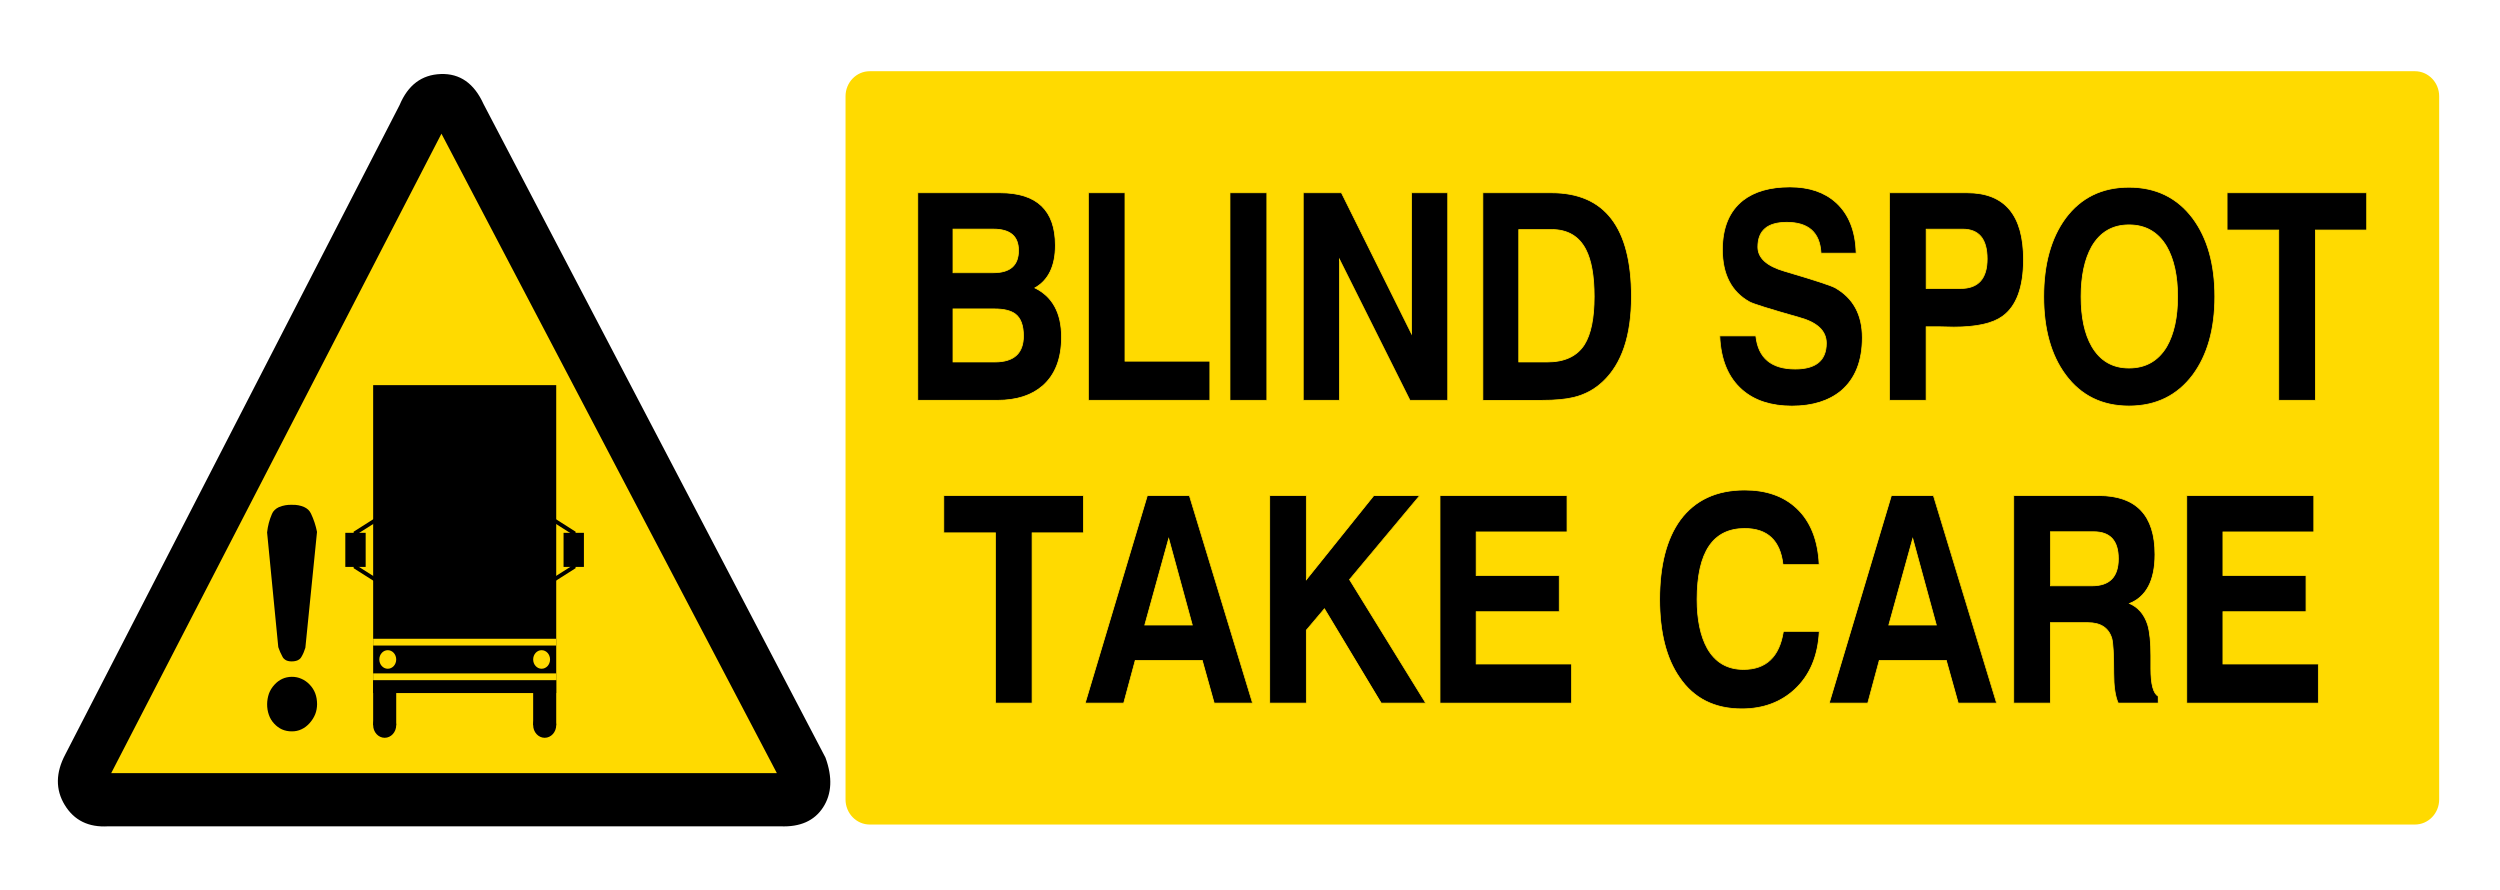
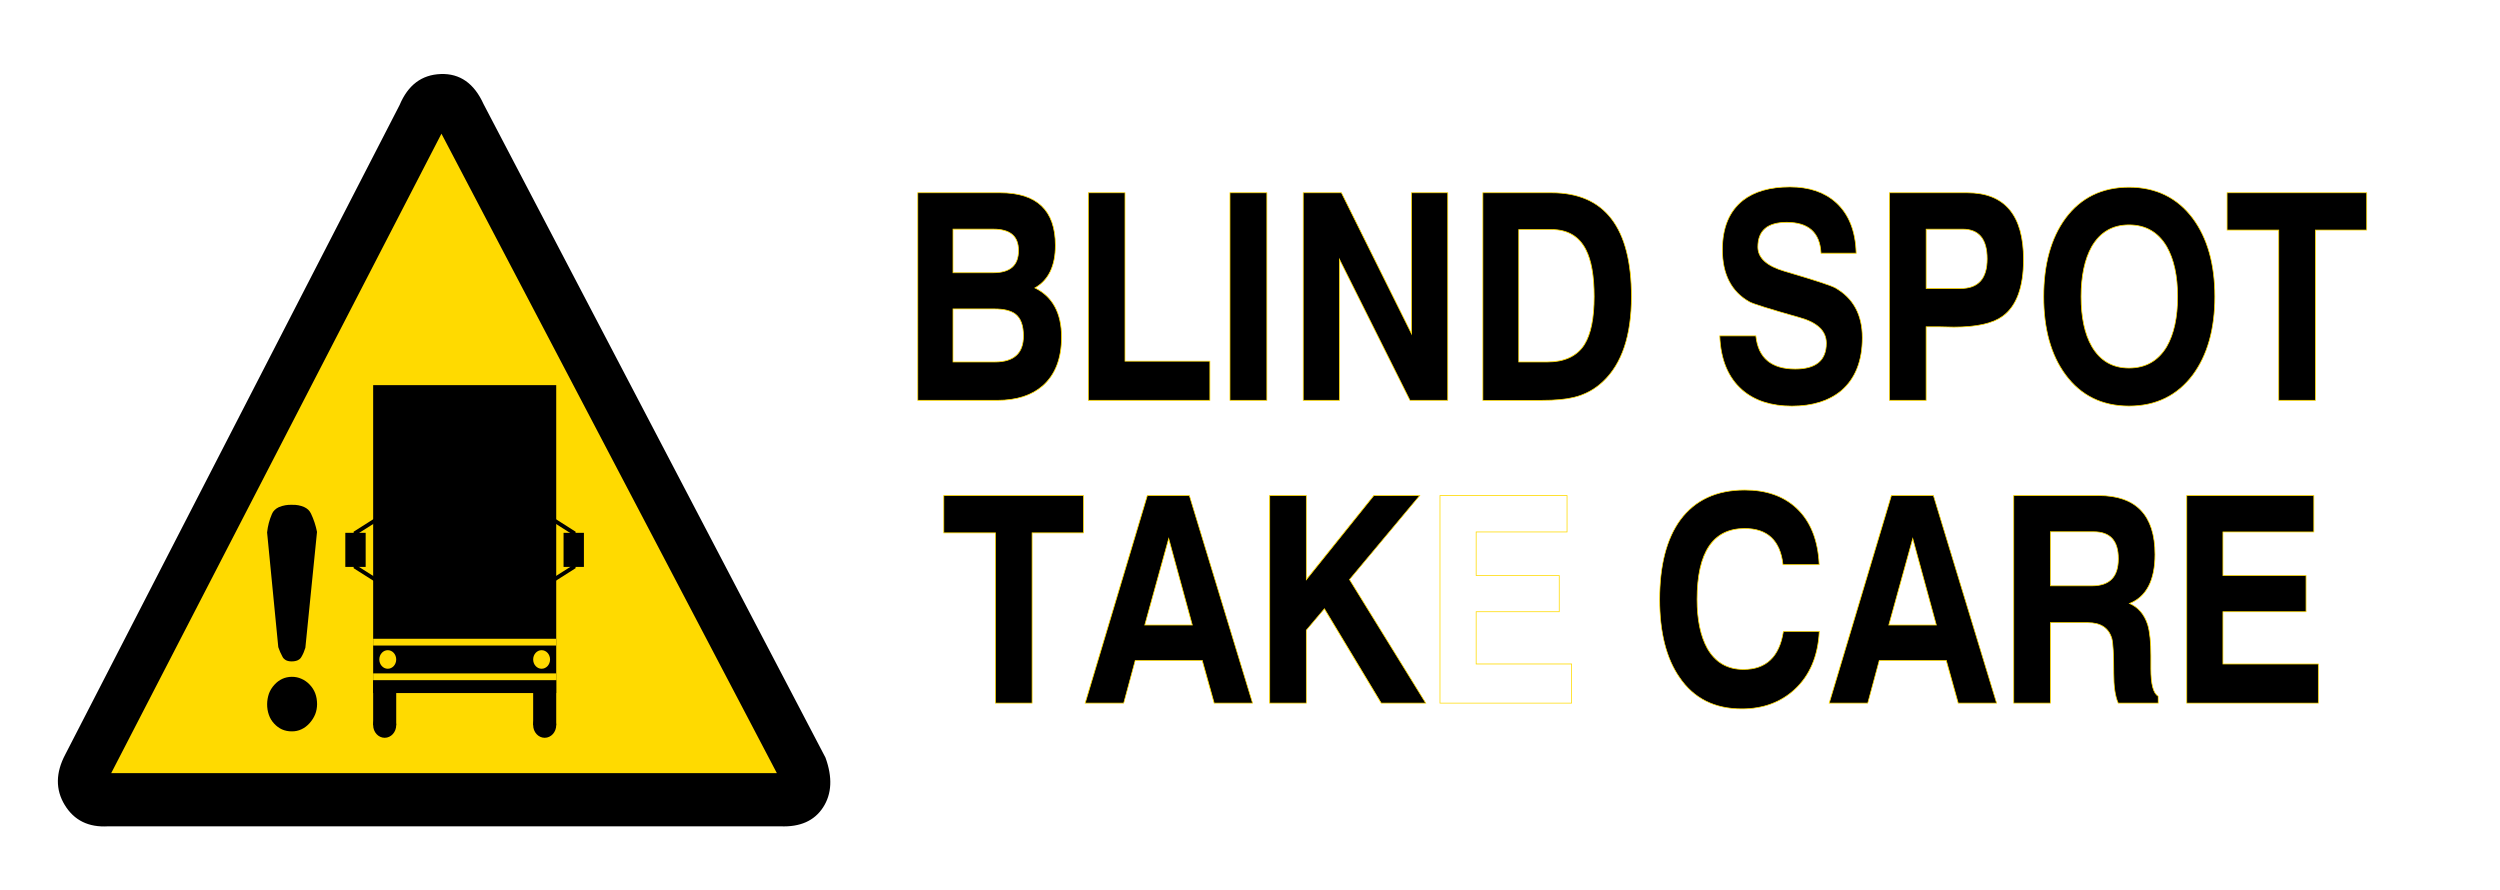
<svg xmlns="http://www.w3.org/2000/svg" version="1.1" id="Layer_1" x="0px" y="0px" viewBox="0 0 657.16 233.96" style="enable-background:new 0 0 657.16 233.96;" xml:space="preserve">
  <style type="text/css">
	.st0{fill:#FFDA00;}
</style>
  <g>
    <g>
      <g>
        <path d="M105.05,27.59c2.2-5.24,5.8-7.95,10.82-8.13c5.02-0.18,8.77,2.45,11.24,7.9l0,0l89.88,171.79     c1.88,5.18,1.67,9.54-0.63,13.08c-2.3,3.54-6.04,5.2-11.23,4.98l0,0H28.43c-5.15,0.31-8.95-1.56-11.41-5.6     c-2.46-4.04-2.41-8.48,0.15-13.31l0,0L105.05,27.59z" />
      </g>
      <g>
        <path class="st0" d="M116.04,35.14l88.17,168.09H29.23L116.04,35.14z" />
      </g>
    </g>
    <rect x="98.09" y="101.24" width="48.12" height="80.94" />
    <g>
      <path d="M104.15,190.61c0,1.84-1.36,3.33-3.03,3.33c-1.67,0-3.03-1.49-3.03-3.33c0-1.84,1.36-3.33,3.03-3.33    C102.79,187.28,104.15,188.77,104.15,190.61z" />
      <rect x="98.09" y="178.79" width="6.06" height="11.82" />
      <path d="M146.21,190.61c0,1.84-1.36,3.33-3.03,3.33c-1.67,0-3.03-1.49-3.03-3.33c0-1.84,1.36-3.33,3.03-3.33    C144.86,187.28,146.21,188.77,146.21,190.61z" />
      <rect x="140.15" y="178.79" width="6.06" height="11.82" />
    </g>
    <rect x="98.09" y="177.01" class="st0" width="48.12" height="1.78" />
    <rect x="98.09" y="167.91" class="st0" width="48.12" height="1.78" />
    <g>
      <path class="st0" d="M104.15,173.35c0,1.35-0.99,2.44-2.22,2.44c-1.23,0-2.22-1.09-2.22-2.44c0-1.35,0.99-2.44,2.22-2.44    C103.16,170.91,104.15,172,104.15,173.35z" />
      <path class="st0" d="M144.59,173.35c0,1.35-0.99,2.44-2.22,2.44c-1.23,0-2.22-1.09-2.22-2.44c0-1.35,0.99-2.44,2.22-2.44    C143.6,170.91,144.59,172,144.59,173.35z" />
    </g>
    <g>
      <g>
        <g>
          <path d="M100.52,154.16l-7.56-4.8v-9.6l7.56-4.8l7.56,4.8v9.6L100.52,154.16z M93.93,148.75l6.59,4.18l6.59-4.18v-8.37      l-6.59-4.18l-6.59,4.18V148.75z" />
        </g>
        <g>
          <rect x="90.77" y="140.06" width="5.35" height="8.96" />
        </g>
      </g>
      <g>
        <g>
          <path d="M143.74,154.16l-7.56-4.8v-9.6l7.56-4.8l7.56,4.8v9.6L143.74,154.16z M137.15,148.75l6.59,4.18l6.59-4.18v-8.37      l-6.59-4.18l-6.59,4.18V148.75z" />
        </g>
        <g>
          <rect x="148.14" y="140.06" width="5.35" height="8.96" />
        </g>
      </g>
    </g>
    <path d="M76.79,132.7c-1.2-0.06-2.35,0.15-3.47,0.6l0,0c-0.45,0.21-0.82,0.46-1.12,0.76l0,0c-0.32,0.3-0.56,0.65-0.72,1.06l0,0   c-0.67,1.54-1.09,3.15-1.27,4.84l0,0l2.94,30.15c0.29,0.88,0.67,1.73,1.12,2.55l0,0c0.09,0.21,0.23,0.38,0.4,0.52l0,0   c0.15,0.15,0.33,0.27,0.52,0.38l0,0c0.4,0.19,0.88,0.3,1.45,0.3l0,0c0.64,0,1.19-0.1,1.62-0.3l0,0c0.21-0.11,0.4-0.23,0.58-0.38   l0,0c0.15-0.14,0.29-0.32,0.4-0.52l0,0c0.44-0.75,0.78-1.55,1.03-2.4l0,0l3.06-30.44c-0.33-1.68-0.86-3.29-1.59-4.82l0,0   c-0.18-0.38-0.42-0.72-0.72-1.01l0,0c-0.31-0.29-0.67-0.53-1.08-0.71l0,0C78.94,132.85,77.89,132.66,76.79,132.7L76.79,132.7z    M70.22,185.08c-0.01,0.98,0.14,1.93,0.46,2.84l0,0c0.3,0.86,0.76,1.63,1.39,2.3l0,0c0.62,0.67,1.31,1.18,2.07,1.52l0,0   c0.78,0.34,1.63,0.51,2.55,0.51l0,0c0.92,0.01,1.76-0.17,2.54-0.54l0,0c0.8-0.36,1.51-0.91,2.16-1.63l0,0   c0.64-0.72,1.13-1.5,1.47-2.34l0,0c0.32-0.82,0.48-1.71,0.49-2.66l0,0c-0.01-1.04-0.17-1.98-0.49-2.83l0,0   c-0.33-0.86-0.82-1.62-1.47-2.3l0,0c-0.64-0.67-1.36-1.18-2.16-1.52l0,0c-0.78-0.35-1.63-0.53-2.54-0.52l0,0   c-0.89,0.01-1.72,0.19-2.49,0.54l0,0c-0.76,0.35-1.46,0.87-2.09,1.57l0,0c-0.64,0.7-1.11,1.48-1.42,2.32l0,0   C70.39,183.23,70.23,184.14,70.22,185.08L70.22,185.08z" />
  </g>
-   <path class="st0" d="M634.79,18.72H228.63c-3.52,0-6.37,2.95-6.37,6.59v184.84c0,3.64,2.85,6.59,6.37,6.59h406.17  c3.52,0,6.37-2.95,6.37-6.59V25.31C641.17,21.67,638.31,18.72,634.79,18.72z" />
  <g>
    <g>
      <path d="M241.26,105.23V50.67h21.65c9.63,0,14.51,4.65,14.51,13.82c0,5.4-1.81,9.16-5.38,11.19c4.64,2.28,7,6.63,7,12.93    c0,5.61-1.67,9.92-4.97,12.82c-2.91,2.52-6.9,3.79-11.85,3.79H241.26z M261.5,95.15c5,0,7.53-2.31,7.53-6.85    c0-2.75-0.72-4.69-2.14-5.76c-1.19-0.88-3.03-1.33-5.46-1.33h-10.92v13.95H261.5z M261.1,71.69c4.46,0,6.64-1.91,6.64-5.85    c0-3.77-2.17-5.61-6.64-5.61h-10.59v11.45H261.1z" />
      <path class="st0" d="M262.91,50.77c9.61,0,14.41,4.57,14.41,13.72c0,5.47-1.83,9.2-5.5,11.2c4.74,2.25,7.12,6.56,7.12,12.93    c0,5.61-1.65,9.86-4.94,12.74c-2.9,2.51-6.83,3.77-11.79,3.77h-20.86V50.77H262.91 M250.41,71.79h10.69    c4.49,0,6.73-1.98,6.73-5.95c0-3.8-2.24-5.71-6.73-5.71h-10.69V71.79 M250.41,95.25h11.09c5.09,0,7.63-2.32,7.63-6.95    c0-2.8-0.73-4.74-2.18-5.84c-1.21-0.9-3.05-1.35-5.52-1.35h-11.02V95.25 M262.91,50.57h-21.55h-0.2v0.2v54.36v0.2h0.2h20.86    c4.98,0,8.99-1.28,11.92-3.82c3.32-2.91,5.01-7.25,5.01-12.89c0-6.27-2.32-10.62-6.89-12.94c3.5-2.07,5.27-5.83,5.27-11.19    C277.53,55.25,272.61,50.57,262.91,50.57L262.91,50.57z M250.61,60.34h10.49c4.4,0,6.53,1.8,6.53,5.51c0,3.87-2.14,5.75-6.53,5.75    h-10.49V60.34L250.61,60.34z M250.61,81.3h10.82c2.41,0,4.23,0.44,5.4,1.31c1.39,1.05,2.1,2.96,2.1,5.68    c0,4.54-2.43,6.75-7.43,6.75h-10.89V81.3L250.61,81.3z" />
    </g>
    <g>
      <polygon points="286.09,105.23 286.09,50.67 295.72,50.67 295.72,94.94 318.04,94.94 318.04,105.23   " />
      <path class="st0" d="M295.62,50.77v44.27h22.31v10.09h-31.74V50.77H295.62 M295.82,50.57h-0.2h-9.43h-0.2v0.2v54.36v0.2h0.2h31.74    h0.2v-0.2V95.04v-0.2h-0.2h-22.11V50.77V50.57L295.82,50.57z" />
    </g>
    <g>
      <rect x="323.32" y="50.67" width="9.7" height="54.56" />
      <path class="st0" d="M332.91,50.77v54.36h-9.5V50.77H332.91 M333.11,50.57h-0.2h-9.5h-0.2v0.2v54.36v0.2h0.2h9.5h0.2v-0.2V50.77    V50.57L333.11,50.57z" />
    </g>
    <g>
      <polygon points="370.63,105.23 352.09,68.15 352.09,105.23 342.58,105.23 342.58,50.67 352.62,50.67 371.04,87.74 371.04,50.67     380.56,50.67 380.56,105.23   " />
      <path class="st0" d="M380.46,50.77v54.36h-9.77l-18.7-37.4v37.4h-9.32V50.77h9.88l18.59,37.4v-37.4H380.46 M380.66,50.57h-0.2    h-9.32h-0.2v0.2v36.55l-18.21-36.64l-0.06-0.11h-0.12h-9.88h-0.2v0.2v54.36v0.2h0.2h9.32h0.2v-0.2V68.57l18.32,36.64l0.06,0.11    h0.12h9.77h0.2v-0.2V50.77V50.57L380.66,50.57z" />
    </g>
    <g>
      <path d="M389.79,105.23V50.67h18.06c13.93,0,21,9.19,21,27.31c0,10.19-2.53,17.72-7.53,22.37c-2.14,2.02-4.71,3.4-7.63,4.11    c-2.05,0.51-4.87,0.77-8.4,0.77H389.79z M406.7,95.15c4.55,0,7.84-1.54,9.77-4.57c1.7-2.71,2.57-6.96,2.57-12.61    c0-5.41-0.74-9.57-2.19-12.38c-1.8-3.49-4.83-5.25-9-5.25h-8.63v34.81H406.7z" />
      <path class="st0" d="M407.85,50.77c13.93,0,20.9,9.07,20.9,27.21c0,10.21-2.5,17.64-7.5,22.3c-2.14,2.02-4.67,3.38-7.59,4.09    c-2.05,0.51-4.84,0.77-8.37,0.77h-15.4V50.77H407.85 M399.12,95.25h7.59c4.61,0,7.89-1.54,9.86-4.62    c1.72-2.74,2.58-6.96,2.58-12.66c0-5.45-0.73-9.59-2.2-12.42c-1.83-3.54-4.86-5.31-9.09-5.31h-8.73V95.25 M407.85,50.57h-17.96    h-0.2v0.2v54.36v0.2h0.2h15.4c3.53,0,6.37-0.26,8.42-0.78c2.94-0.71,5.52-2.1,7.68-4.14c5.02-4.67,7.56-12.22,7.56-22.44    C428.95,59.79,421.85,50.57,407.85,50.57L407.85,50.57z M399.32,60.44h8.53c4.13,0,7.13,1.75,8.91,5.2    c1.45,2.79,2.18,6.94,2.18,12.33c0,5.63-0.86,9.86-2.55,12.55c-1.91,3-5.17,4.52-9.69,4.52h-7.39V60.44L399.32,60.44z" />
    </g>
    <g>
      <path d="M471.02,106.74c-5.45,0-9.85-1.44-13.09-4.27c-3.64-3.19-5.62-7.93-5.87-14.09l0-0.1h9.49l0.01,0.09    c0.63,5.72,4.11,8.62,10.34,8.62c5.43,0,8.18-2.29,8.18-6.8c0-3.17-2.37-5.43-7.04-6.72c-7.94-2.25-12.24-3.6-13.16-4.12    c-4.72-2.62-7.12-7.24-7.12-13.73c0-5.76,1.81-10.11,5.38-12.95c3.03-2.34,7.19-3.52,12.37-3.52c5.03,0,9.11,1.38,12.12,4.11    c3.33,3.01,5.11,7.46,5.29,13.21l0,0.1h-9.25l0-0.09c-0.29-5.33-3.32-8.03-8.99-8.03c-5.04,0-7.6,2.18-7.6,6.48    c0,2.87,2.37,5.02,7.04,6.38c7.66,2.26,12.11,3.71,13.22,4.31c4.77,2.68,7.19,7.1,7.19,13.15c0,6.11-1.87,10.8-5.56,13.96    C480.75,105.38,476.39,106.74,471.02,106.74z" />
-       <path class="st0" d="M470.51,49.23c5.03,0,9.05,1.36,12.06,4.09c3.32,3.01,5.07,7.39,5.25,13.14h-9.05    c-0.3-5.41-3.33-8.12-9.09-8.12c-5.13,0-7.7,2.19-7.7,6.58c0,2.94,2.37,5.1,7.12,6.48c7.69,2.27,12.09,3.7,13.2,4.3    c4.76,2.67,7.14,7.03,7.14,13.06c0,6.1-1.84,10.73-5.52,13.88c-3.22,2.67-7.51,4.01-12.89,4.01c-5.45,0-9.79-1.42-13.02-4.25    c-3.64-3.19-5.58-7.86-5.84-14.01h9.29c0.64,5.8,4.12,8.71,10.44,8.71c5.52,0,8.28-2.3,8.28-6.9c0-3.24-2.37-5.51-7.12-6.82    c-7.86-2.23-12.24-3.6-13.13-4.11c-4.71-2.62-7.07-7.17-7.07-13.64c0-5.75,1.78-10.04,5.34-12.87    C461.23,50.39,465.33,49.23,470.51,49.23 M470.51,49.03c-5.2,0-9.38,1.19-12.42,3.55c-3.6,2.86-5.42,7.24-5.42,13.03    c0,6.52,2.41,11.17,7.17,13.82c0.92,0.52,5.23,1.88,13.18,4.13c4.63,1.28,6.97,3.51,6.97,6.63c0,4.51-2.64,6.7-8.08,6.7    c-6.25,0-9.6-2.79-10.24-8.53l-0.02-0.18h-0.18h-9.29h-0.21l0.01,0.21c0.26,6.19,2.24,10.95,5.9,14.16    c3.26,2.85,7.68,4.3,13.15,4.3c5.39,0,9.77-1.36,13.01-4.05c3.71-3.18,5.59-7.9,5.59-14.04c0-6.08-2.44-10.54-7.24-13.23    c-1.13-0.61-5.46-2.03-13.24-4.32c-4.63-1.35-6.97-3.46-6.97-6.28c0-4.29,2.45-6.38,7.5-6.38c5.69,0,8.6,2.59,8.89,7.93l0.01,0.19    h0.19h9.05h0.21l-0.01-0.21c-0.18-5.78-1.97-10.25-5.32-13.28C479.66,50.42,475.56,49.03,470.51,49.03L470.51,49.03z" />
+       <path class="st0" d="M470.51,49.23c5.03,0,9.05,1.36,12.06,4.09c3.32,3.01,5.07,7.39,5.25,13.14h-9.05    c-0.3-5.41-3.33-8.12-9.09-8.12c-5.13,0-7.7,2.19-7.7,6.58c0,2.94,2.37,5.1,7.12,6.48c7.69,2.27,12.09,3.7,13.2,4.3    c4.76,2.67,7.14,7.03,7.14,13.06c0,6.1-1.84,10.73-5.52,13.88c-3.22,2.67-7.51,4.01-12.89,4.01c-5.45,0-9.79-1.42-13.02-4.25    c-3.64-3.19-5.58-7.86-5.84-14.01h9.29c0.64,5.8,4.12,8.71,10.44,8.71c5.52,0,8.28-2.3,8.28-6.9c0-3.24-2.37-5.51-7.12-6.82    c-7.86-2.23-12.24-3.6-13.13-4.11c-4.71-2.62-7.07-7.17-7.07-13.64c0-5.75,1.78-10.04,5.34-12.87    C461.23,50.39,465.33,49.23,470.51,49.23 M470.51,49.03c-5.2,0-9.38,1.19-12.42,3.55c-3.6,2.86-5.42,7.24-5.42,13.03    c0,6.52,2.41,11.17,7.17,13.82c0.92,0.52,5.23,1.88,13.18,4.13c4.63,1.28,6.97,3.51,6.97,6.63c0,4.51-2.64,6.7-8.08,6.7    c-6.25,0-9.6-2.79-10.24-8.53l-0.02-0.18h-0.18h-9.29h-0.21l0.01,0.21c0.26,6.19,2.24,10.95,5.9,14.16    c3.26,2.85,7.68,4.3,13.15,4.3c5.39,0,9.77-1.36,13.01-4.05c3.71-3.18,5.59-7.9,5.59-14.04c0-6.08-2.44-10.54-7.24-13.23    c-1.13-0.61-5.46-2.03-13.24-4.32c-4.63-1.35-6.97-3.46-6.97-6.28c0-4.29,2.45-6.38,7.5-6.38c5.69,0,8.6,2.59,8.89,7.93l0.01,0.19    h0.19h9.05h0.21l-0.01-0.21c-0.18-5.78-1.97-10.25-5.32-13.28C479.66,50.42,475.56,49.03,470.51,49.03z" />
    </g>
    <g>
      <path d="M496.69,105.23V50.67h20.42c9.82,0,14.8,5.9,14.8,17.54c0,7.27-1.86,12.3-5.52,14.95c-2.59,1.88-6.9,2.83-12.79,2.83    c-0.82,0-2.07-0.03-3.73-0.08h-3.56v19.32H496.69z M515.38,75.83c4.63,0,6.97-2.62,6.97-7.78c0-5.18-2.17-7.81-6.43-7.81h-9.6    v15.59H515.38z" />
      <path class="st0" d="M517.11,50.77c9.8,0,14.7,5.81,14.7,17.44c0,7.27-1.83,12.23-5.48,14.86c-2.59,1.88-6.83,2.81-12.73,2.81    c-0.82,0-2.07-0.03-3.73-0.08c-1.62,0-2.84,0-3.66,0v19.32h-9.43V50.77H517.11 M506.22,75.93h9.16c4.71,0,7.07-2.63,7.07-7.88    c0-5.27-2.18-7.91-6.53-7.91h-9.7V75.93 M517.11,50.57h-20.32h-0.2v0.2v54.36v0.2h0.2h9.43h0.2v-0.2V86h3.46    c1.65,0.05,2.9,0.08,3.73,0.08c5.91,0,10.23-0.96,12.85-2.85c3.69-2.66,5.56-7.72,5.56-15.03C532.01,56.5,527,50.57,517.11,50.57    L517.11,50.57z M506.42,60.34h9.5c4.26,0,6.33,2.52,6.33,7.71c0,5.17-2.25,7.68-6.87,7.68h-8.96V60.34L506.42,60.34z" />
    </g>
    <g>
      <path d="M559.63,106.74c-7.05,0-12.67-2.77-16.69-8.24c-3.8-5.14-5.72-12.05-5.72-20.52s1.92-15.41,5.72-20.6    c4.03-5.42,9.64-8.16,16.69-8.16c7.05,0,12.69,2.75,16.76,8.16c3.86,5.2,5.81,12.13,5.81,20.61c0,8.47-1.96,15.41-5.81,20.6    C572.32,103.99,566.68,106.74,559.63,106.74z M559.63,59.12c-4.3,0-7.59,1.92-9.79,5.71c-1.85,3.31-2.79,7.73-2.79,13.14    c0,5.43,0.94,9.82,2.79,13.06c2.2,3.79,5.49,5.71,9.79,5.71c4.36,0,7.7-1.89,9.93-5.63c1.9-3.3,2.86-7.72,2.86-13.14    c0-5.41-0.96-9.83-2.86-13.14C567.33,61.04,563.99,59.12,559.63,59.12z" />
      <path class="st0" d="M559.63,49.31c7.05,0,12.61,2.71,16.68,8.12c3.86,5.2,5.79,12.05,5.79,20.54c0,8.49-1.93,15.34-5.79,20.54    c-4.07,5.41-9.63,8.12-16.68,8.12s-12.59-2.73-16.61-8.2c-3.8-5.15-5.7-11.97-5.7-20.46c0-8.49,1.9-15.34,5.7-20.54    C547.04,52.01,552.58,49.31,559.63,49.31 M559.63,96.84c4.41,0,7.75-1.89,10.01-5.68c1.92-3.33,2.87-7.72,2.87-13.19    c0-5.45-0.96-9.85-2.87-13.19c-2.26-3.84-5.6-5.76-10.01-5.76c-4.36,0-7.65,1.92-9.88,5.76c-1.87,3.34-2.81,7.74-2.81,13.19    c0,5.47,0.93,9.84,2.81,13.11C551.98,94.92,555.27,96.84,559.63,96.84 M559.63,49.11c-7.08,0-12.73,2.76-16.77,8.2    c-3.81,5.21-5.74,12.17-5.74,20.66c0,8.5,1.93,15.42,5.74,20.58c4.05,5.5,9.69,8.28,16.77,8.28c7.08,0,12.75-2.76,16.84-8.2    c3.87-5.21,5.83-12.17,5.83-20.66c0-8.5-1.96-15.45-5.83-20.66C572.38,51.87,566.71,49.11,559.63,49.11L559.63,49.11z     M559.63,96.64c-4.26,0-7.52-1.9-9.7-5.66c-1.84-3.23-2.78-7.6-2.78-13.01c0-5.39,0.94-9.8,2.78-13.09    c2.18-3.75,5.44-5.66,9.7-5.66c4.32,0,7.63,1.9,9.84,5.66c1.89,3.3,2.85,7.7,2.85,13.09c0,5.41-0.96,9.81-2.85,13.09    C567.26,94.77,563.95,96.64,559.63,96.64L559.63,96.64z" />
    </g>
    <g>
      <polygon points="599,105.23 599,60.47 585.41,60.47 585.41,50.67 622.12,50.67 622.12,60.47 608.62,60.47 608.62,105.23   " />
      <path class="st0" d="M622.02,50.77v9.61h-13.49v44.75h-9.43V60.37h-13.58v-9.61H622.02 M622.22,50.57h-0.2h-36.5h-0.2v0.2v9.61    v0.2h0.2h13.38v44.55v0.2h0.2h9.43h0.2v-0.2V60.57h13.29h0.2v-0.2v-9.61V50.57L622.22,50.57z" />
    </g>
    <g>
      <polygon points="261.67,184.82 261.67,140.07 248.09,140.07 248.09,130.26 284.79,130.26 284.79,140.07 271.3,140.07     271.3,184.82   " />
      <path class="st0" d="M284.69,130.36v9.61H271.2v44.75h-9.43v-44.75h-13.58v-9.61H284.69 M284.89,130.16h-0.2h-36.5h-0.2v0.2v9.61    v0.2h0.2h13.38v44.55v0.2h0.2h9.43h0.2v-0.2v-44.55h13.29h0.2v-0.2v-9.61V130.16L284.89,130.16z" />
    </g>
    <g>
      <path d="M319.16,184.82l-3.14-11.23h-17.61l-3.03,11.23h-10.13l16.34-54.56h11.06l16.61,54.56H319.16z M313.41,164.29l-6.2-22.72    l-6.29,22.72H313.41z" />
      <path class="st0" d="M312.57,130.36l16.55,54.36h-9.88l-3.14-11.23h-17.76l-3.03,11.23h-9.92l16.28-54.36H312.57 M300.79,164.39    h12.75l-6.33-23.2L300.79,164.39 M312.72,130.16h-0.15h-10.91h-0.15l-0.04,0.14l-16.28,54.36l-0.08,0.26h0.27h9.92h0.15l0.04-0.15    l2.99-11.08h17.45l3.1,11.08l0.04,0.15h0.15h9.88h0.27l-0.08-0.26l-16.55-54.36L312.72,130.16L312.72,130.16z M301.05,164.19    l6.16-22.24l6.07,22.24H301.05L301.05,164.19z" />
    </g>
    <g>
      <polygon points="363.11,184.82 348.14,160.02 343.36,165.68 343.38,184.82 333.75,184.82 333.75,130.26 343.38,130.26     343.38,152.38 361.1,130.3 373.2,130.26 354.74,152.35 374.78,184.82   " />
      <path class="st0" d="M372.98,130.36l-18.36,21.98l19.98,32.38h-11.49l-14.95-24.87l-4.87,5.76v19.11h-9.43v-54.36h9.43v22.3    l17.89-22.3H372.98 M373.41,130.16h-0.43h-11.81h-0.1l-0.06,0.07l-17.54,21.85v-21.73v-0.2h-0.2h-9.43h-0.2v0.2v54.36v0.2h0.2    h9.43h0.2v-0.2v-19.04l4.64-5.49l14.81,24.63l0.06,0.1h0.11h11.49h0.36l-0.19-0.31l-19.9-32.26l18.27-21.87L373.41,130.16    L373.41,130.16z" />
    </g>
    <g>
-       <polygon points="378.52,184.82 378.52,130.26 411.92,130.26 411.92,139.83 388.03,139.83 388.03,151.29 409.88,151.29     409.88,160.8 388.03,160.8 388.03,174.54 413.11,174.54 413.11,184.82   " />
      <path class="st0" d="M411.82,130.36v9.37h-23.89v11.65h21.84v9.32h-21.84v13.94h25.08v10.09h-34.39v-54.36H411.82 M412.02,130.16    h-0.2h-33.2h-0.2v0.2v54.36v0.2h0.2h34.39h0.2v-0.2v-10.09v-0.2h-0.2h-24.88V160.9h21.64h0.2v-0.2v-9.32v-0.2h-0.2h-21.64v-11.25    h23.69h0.2v-0.2v-9.37V130.16L412.02,130.16z" />
    </g>
    <g>
      <path d="M457.87,186.34c-7.14,0-12.64-2.77-16.36-8.25c-3.47-4.98-5.23-11.89-5.23-20.52c0-8.93,1.82-15.96,5.41-20.89    c3.85-5.22,9.55-7.87,16.94-7.87c5.61,0,10.17,1.59,13.56,4.72c3.67,3.4,5.69,8.38,6,14.8l0.01,0.1h-9.51l-0.01-0.09    c-0.72-6.25-4.1-9.42-10.05-9.42c-8.31,0-12.52,6.27-12.52,18.64c0,5.32,0.9,9.64,2.68,12.85c2.09,3.68,5.3,5.55,9.52,5.55    c5.9,0,9.43-3.34,10.47-9.92l0.01-0.08h9.44l-0.01,0.1c-0.34,6.4-2.51,11.5-6.43,15.14C468.12,184.61,463.43,186.34,457.87,186.34    z" />
      <path class="st0" d="M458.63,128.9c5.61,0,10.11,1.57,13.49,4.7c3.67,3.4,5.66,8.31,5.97,14.73h-9.32    c-0.73-6.33-4.12-9.5-10.15-9.5c-8.41,0-12.62,6.25-12.62,18.74c0,5.36,0.9,9.66,2.69,12.9c2.12,3.73,5.33,5.6,9.61,5.6    c5.99,0,9.51-3.33,10.57-10.01h9.25c-0.34,6.41-2.48,11.43-6.4,15.08c-3.68,3.4-8.31,5.1-13.87,5.1c-7.14,0-12.56-2.73-16.28-8.2    c-3.47-4.99-5.21-11.81-5.21-20.46c0-8.95,1.8-15.9,5.39-20.84C445.62,131.51,451.24,128.9,458.63,128.9 M458.63,128.7    c-7.43,0-13.15,2.66-17.02,7.91c-3.6,4.95-5.43,12-5.43,20.95c0,8.65,1.76,15.58,5.24,20.58c3.73,5.5,9.26,8.29,16.44,8.29    c5.59,0,10.31-1.73,14.01-5.15c3.94-3.66,6.12-8.78,6.46-15.21l0.01-0.21h-0.21h-9.25h-0.17l-0.03,0.17    c-1.05,6.62-4.45,9.84-10.38,9.84c-4.18,0-7.36-1.85-9.43-5.5c-1.77-3.19-2.67-7.5-2.67-12.8c0-12.3,4.18-18.54,12.42-18.54    c5.97,0,9.22,3.05,9.95,9.33l0.02,0.18h0.18h9.32h0.21l-0.01-0.21c-0.32-6.45-2.35-11.45-6.04-14.87    C468.85,130.3,464.27,128.7,458.63,128.7L458.63,128.7z" />
    </g>
    <g>
      <path d="M514.74,184.82l-3.14-11.23H494l-3.03,11.23h-10.13l16.34-54.56h11.06l16.61,54.56H514.74z M508.99,164.29l-6.2-22.72    l-6.29,22.72H508.99z" />
      <path class="st0" d="M508.15,130.36l16.55,54.36h-9.88l-3.14-11.23h-17.76l-3.03,11.23h-9.92l16.28-54.36H508.15 M496.37,164.39    h12.75l-6.33-23.2L496.37,164.39 M508.3,130.16h-0.15h-10.91h-0.15l-0.04,0.14l-16.28,54.36l-0.08,0.26h0.27h9.92h0.15l0.04-0.15    l2.99-11.08h17.45l3.1,11.08l0.04,0.15h0.15h9.88h0.27l-0.08-0.26l-16.55-54.36L508.3,130.16L508.3,130.16z M496.63,164.19    l6.16-22.24l6.07,22.24H496.63L496.63,164.19z" />
    </g>
    <g>
      <path d="M556.8,184.82l-0.03-0.06c-0.77-1.72-1.15-4.33-1.15-7.76c0-4.92-0.17-8.02-0.51-9.21c-0.83-2.73-2.94-4.12-6.26-4.12    h-9.89v21.15h-9.63v-54.56h22.3c9.84,0,14.83,5.2,14.83,15.47c0,6.78-2.25,11.12-6.68,12.9c2.29,0.99,3.89,2.87,4.77,5.59    c0.55,1.86,0.83,4.59,0.83,8.12v3.42c0,4.03,0.63,6.45,1.88,7.19l0.05,1.86H556.8z M549.91,153.99c4.66,0,6.93-2.33,6.93-7.12    c0-4.77-2.13-7.09-6.5-7.09h-11.37v14.21H549.91z" />
      <path class="st0" d="M551.64,130.36c9.82,0,14.73,5.12,14.73,15.37c0,6.88-2.28,11.18-6.85,12.9c2.39,0.96,4.04,2.83,4.94,5.63    c0.55,1.86,0.83,4.56,0.83,8.1c0,0.41,0,0.99,0,1.74c0,0.75,0,1.31,0,1.69c0,4.09,0.64,6.51,1.93,7.27v1.67h-10.35    c-0.76-1.72-1.14-4.29-1.14-7.72c0-4.95-0.17-8.03-0.52-9.24c-0.85-2.8-2.97-4.19-6.35-4.19h-9.99v21.15h-9.43v-54.36H551.64     M538.86,154.09h11.05c4.68,0,7.03-2.41,7.03-7.22c0-4.79-2.2-7.19-6.6-7.19h-11.47V154.09 M551.64,130.16h-22.2h-0.2v0.2v54.36    v0.2h0.2h9.43h0.2v-0.2v-20.95h9.79c3.31,0,5.33,1.33,6.16,4.05c0.34,1.18,0.51,4.27,0.51,9.18c0,3.45,0.39,6.07,1.16,7.81    l0.05,0.12h0.13h10.35h0.2v-0.2v-1.67v-0.11l-0.1-0.06c-1.22-0.72-1.83-3.11-1.83-7.1v-1.69v-1.74c0-3.54-0.28-6.28-0.84-8.15    c-0.86-2.67-2.41-4.54-4.61-5.56c4.33-1.85,6.53-6.19,6.53-12.91C566.56,135.4,561.54,130.16,551.64,130.16L551.64,130.16z     M539.06,139.88h11.27c4.31,0,6.4,2.29,6.4,6.99c0,4.72-2.23,7.02-6.83,7.02h-10.85V139.88L539.06,139.88z" />
    </g>
    <g>
      <polygon points="574.82,184.82 574.82,130.26 608.22,130.26 608.22,139.83 584.33,139.83 584.33,151.29 606.18,151.29     606.18,160.8 584.33,160.8 584.33,174.54 609.41,174.54 609.41,184.82   " />
      <path class="st0" d="M608.12,130.36v9.37h-23.89v11.65h21.84v9.32h-21.84v13.94h25.08v10.09h-34.39v-54.36H608.12 M608.32,130.16    h-0.2h-33.2h-0.2v0.2v54.36v0.2h0.2h34.39h0.2v-0.2v-10.09v-0.2h-0.2h-24.88V160.9h21.64h0.2v-0.2v-9.32v-0.2h-0.2h-21.64v-11.25    h23.69h0.2v-0.2v-9.37V130.16L608.32,130.16z" />
    </g>
  </g>
</svg>